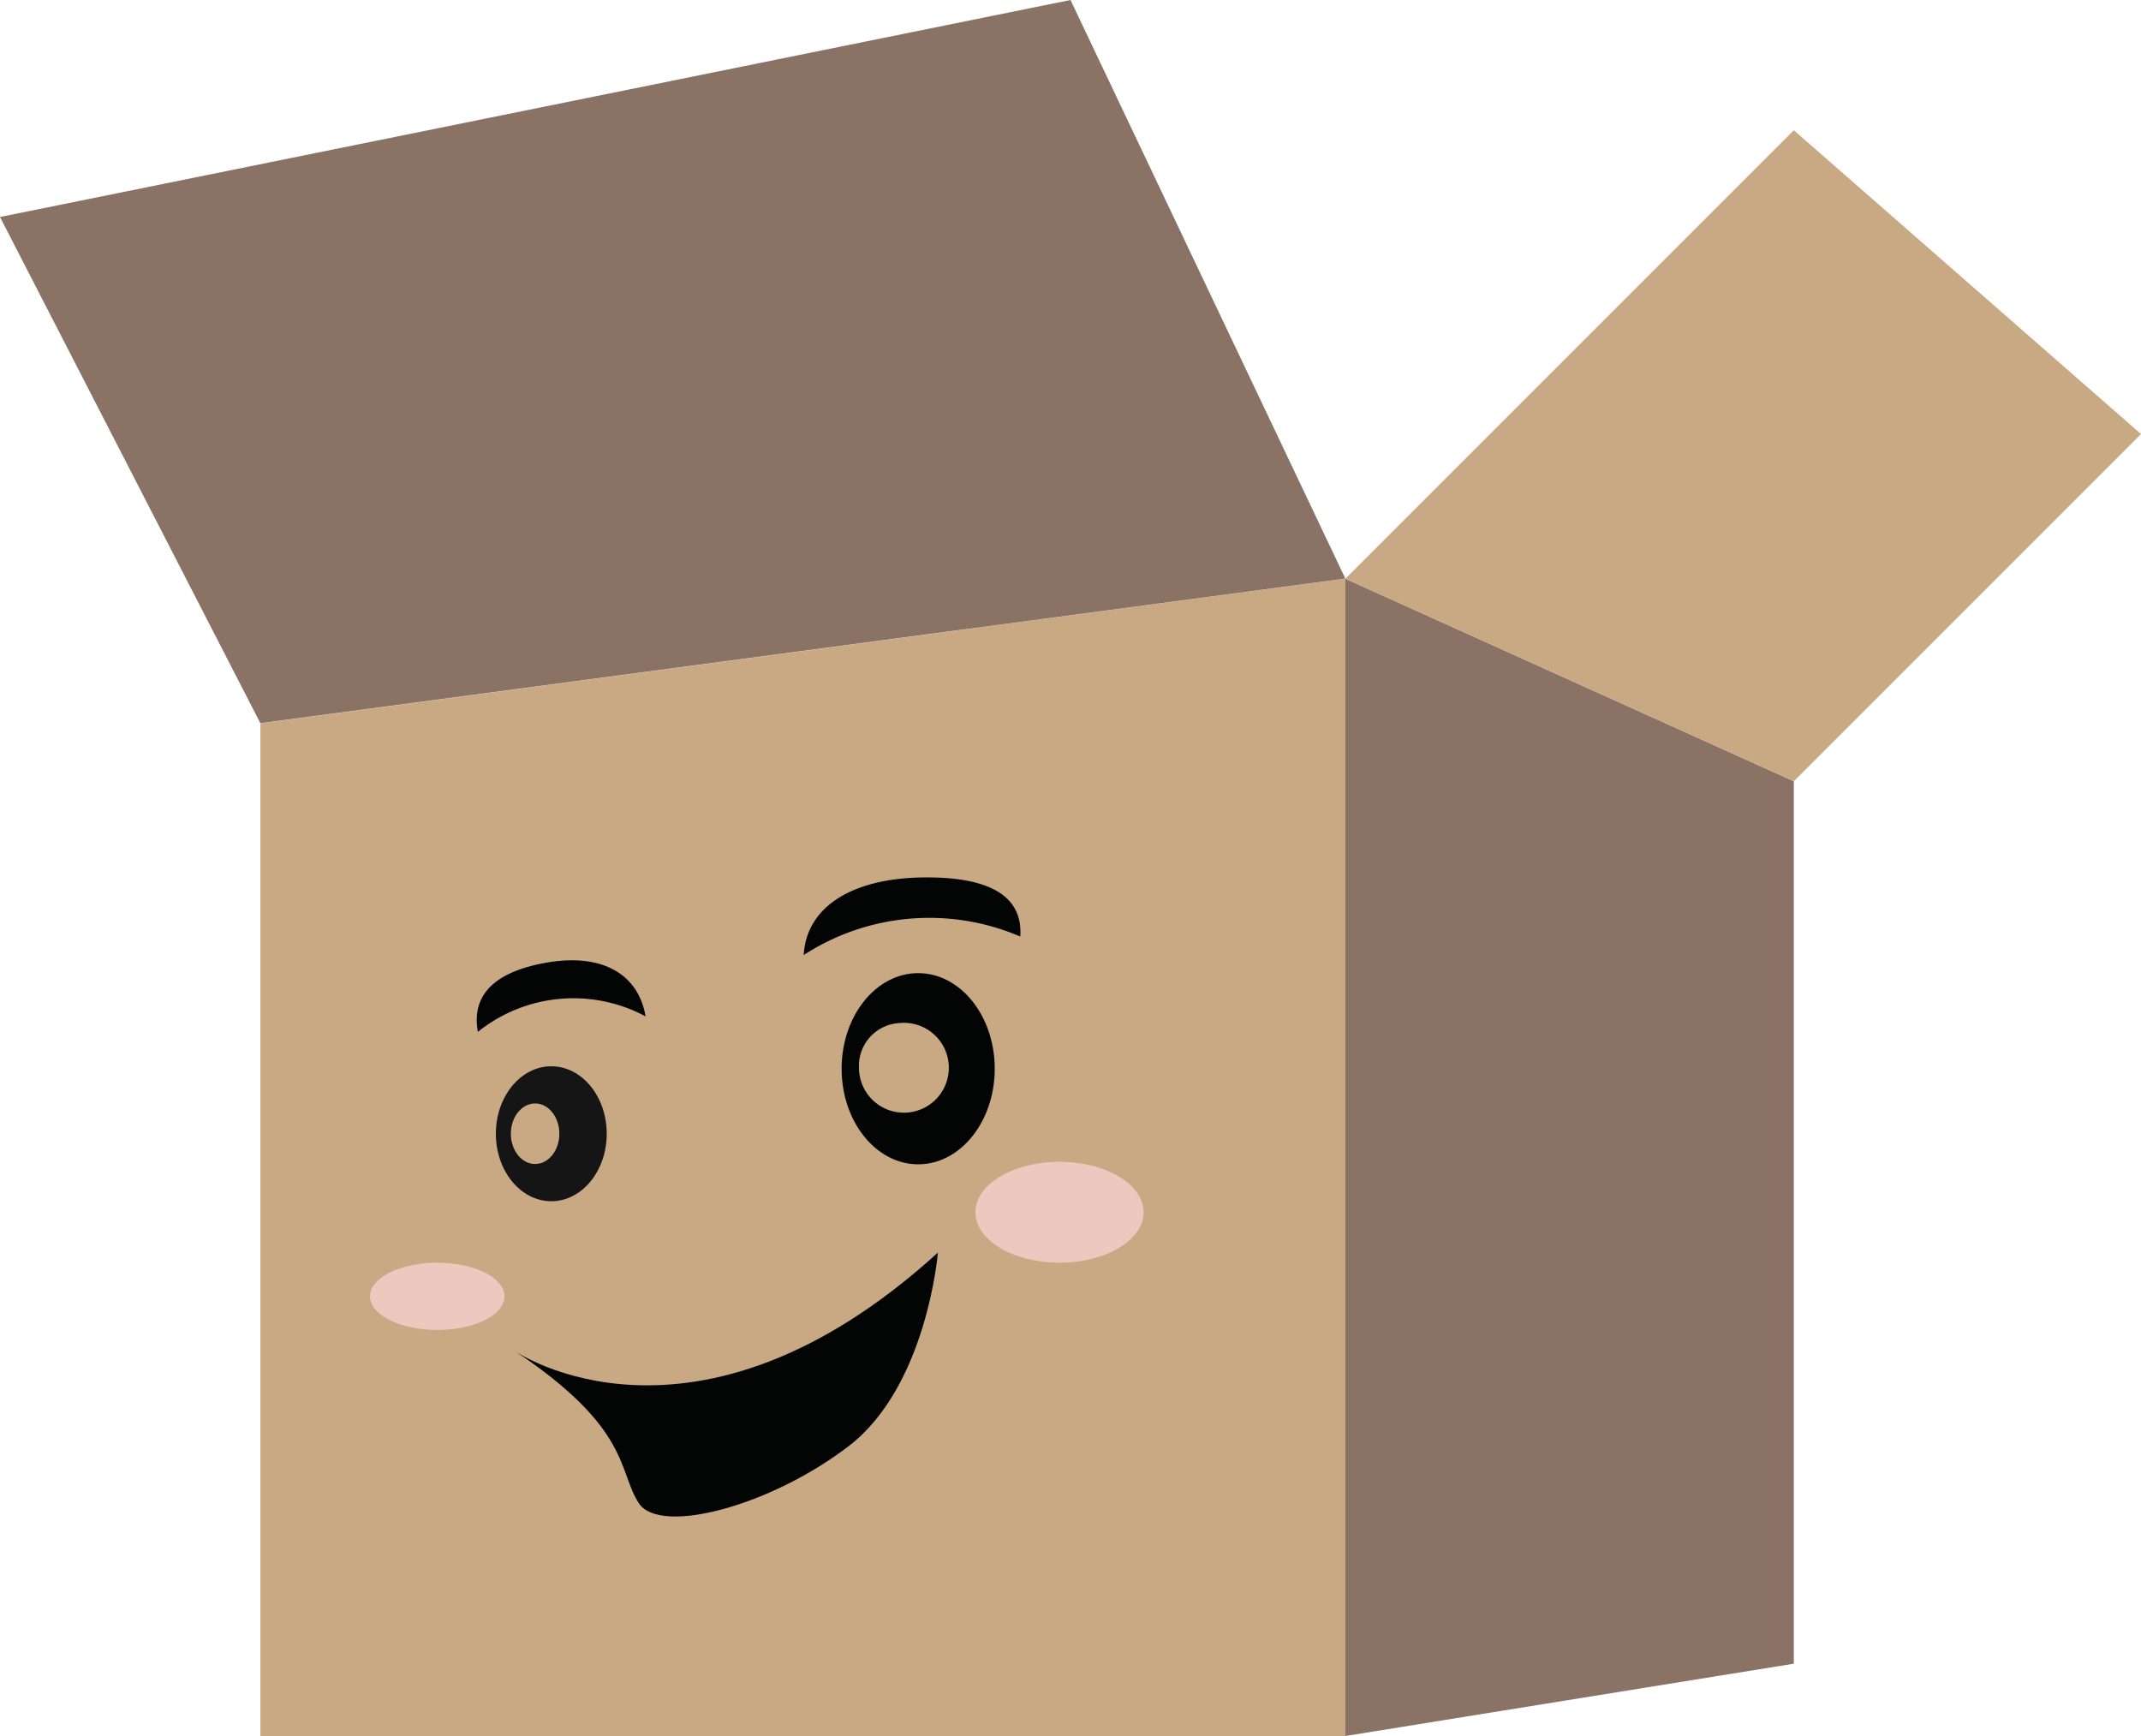
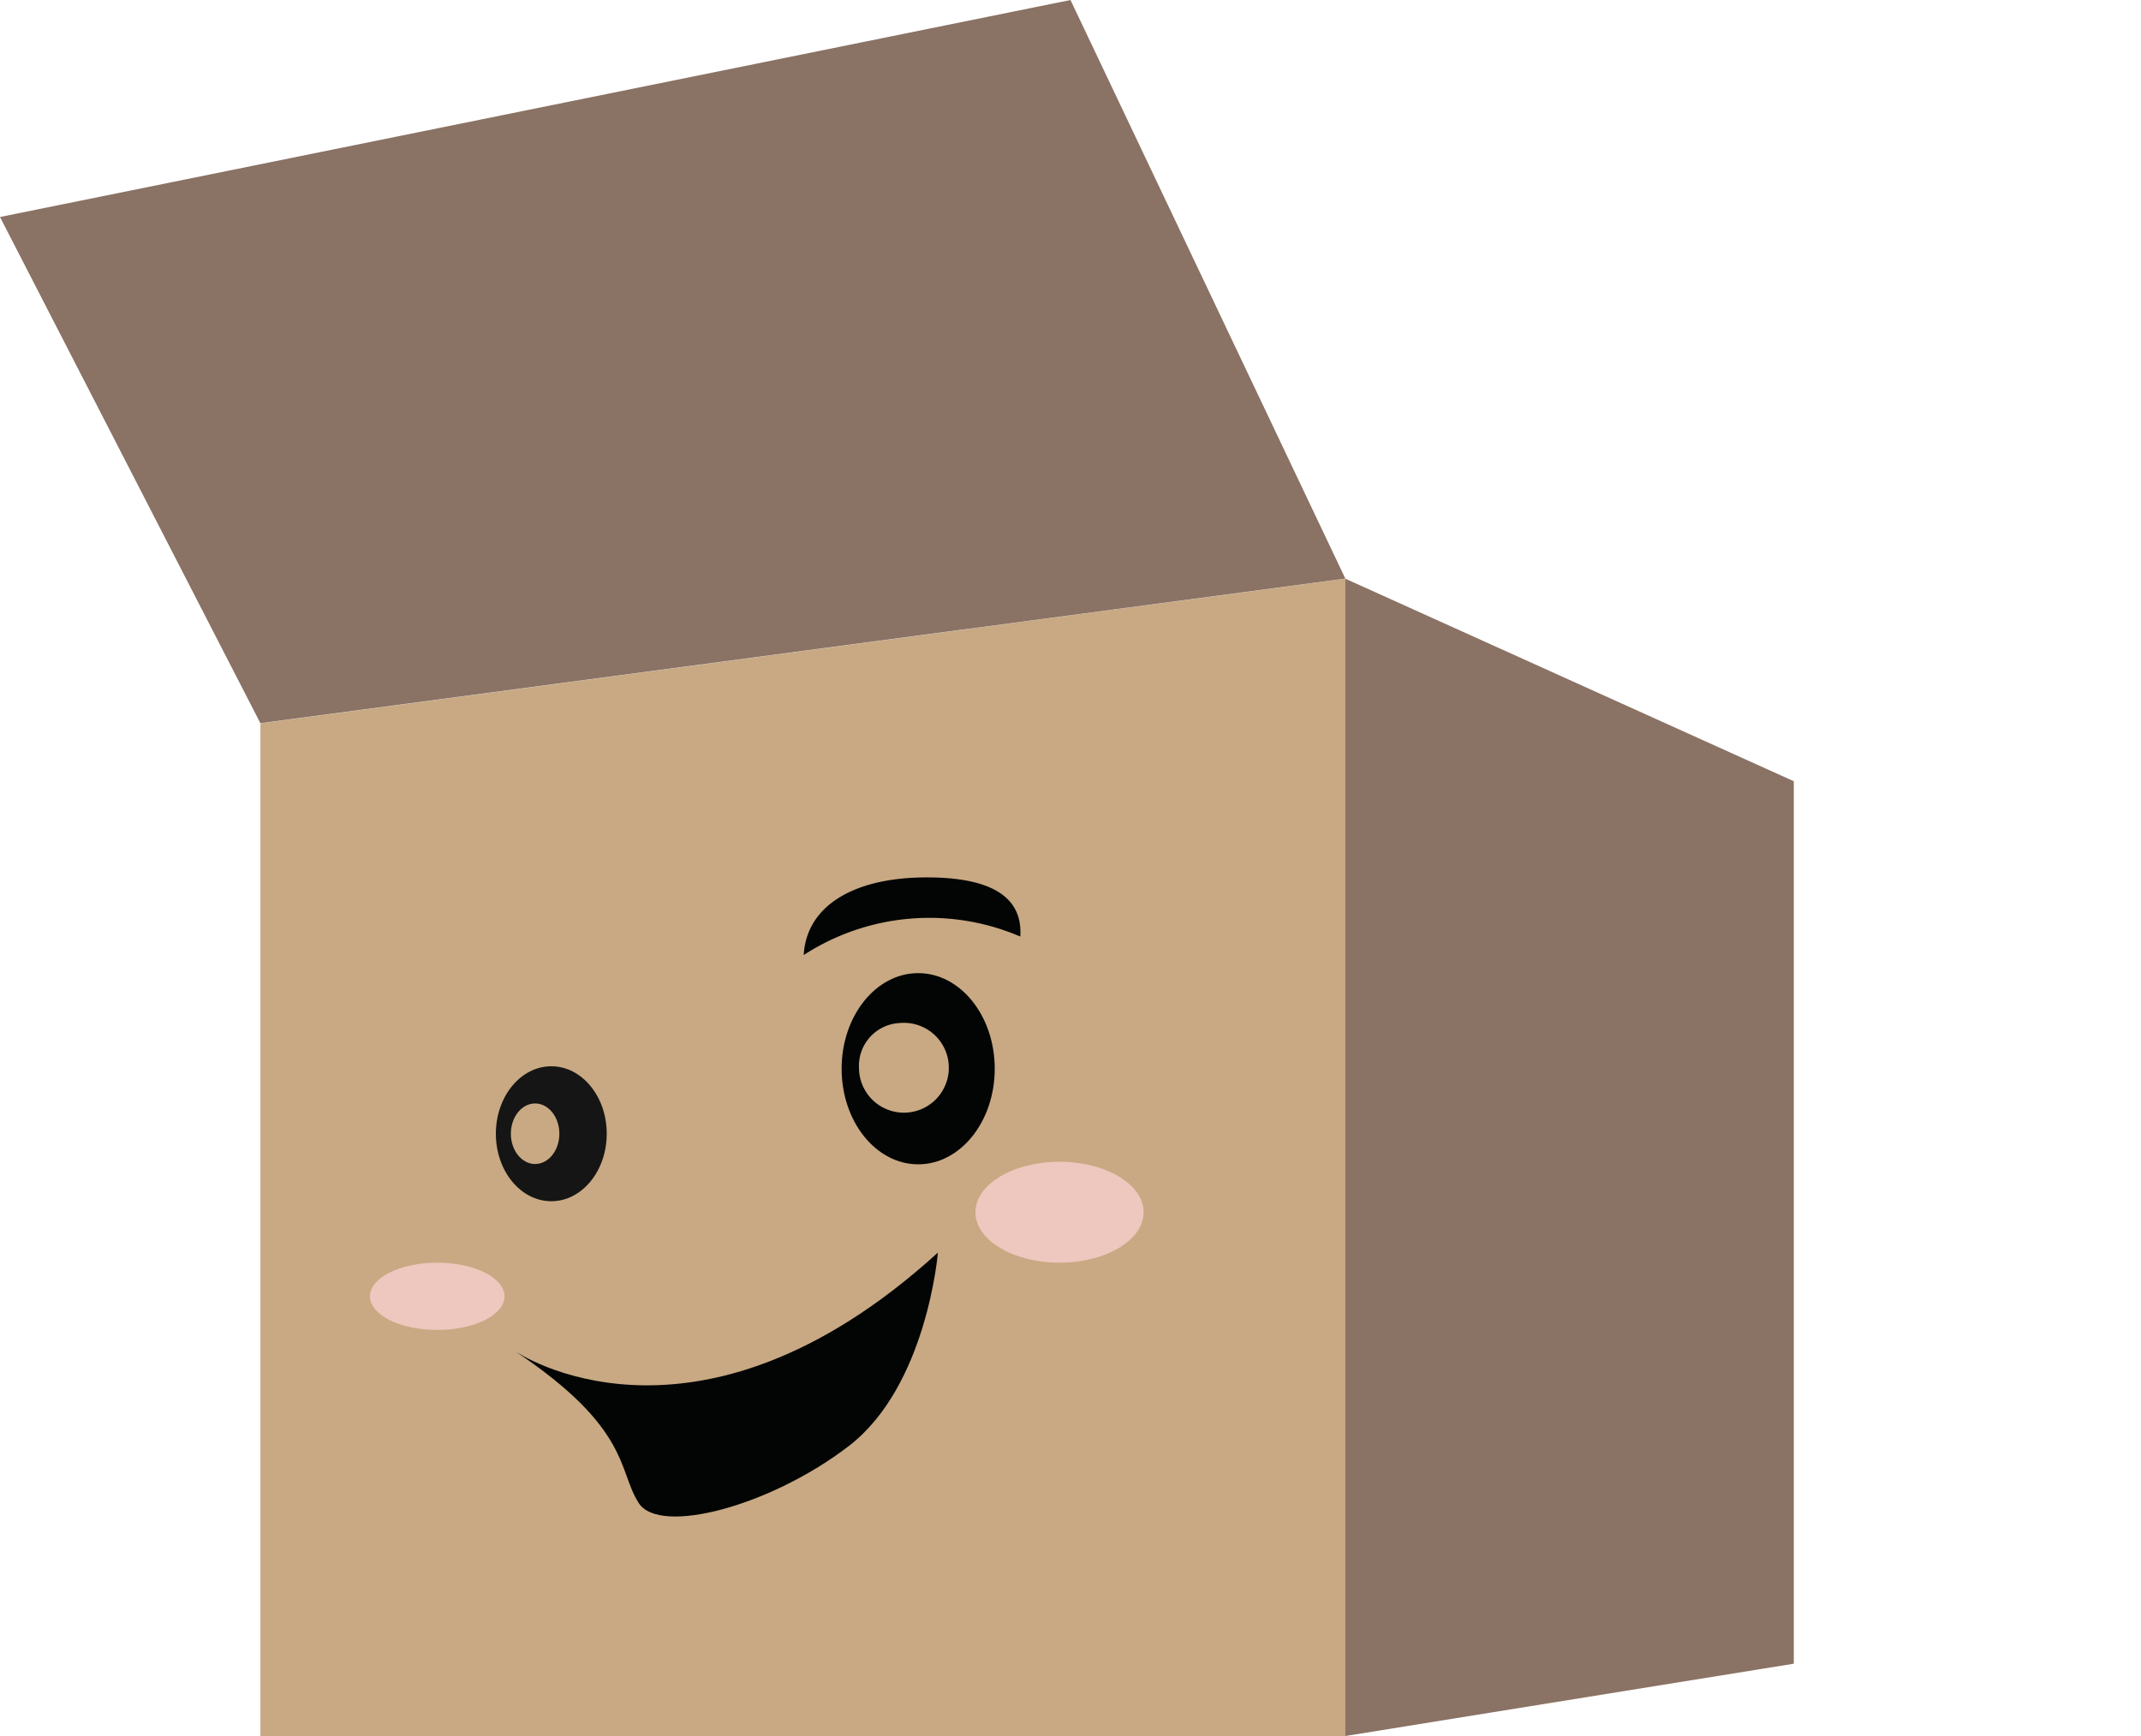
<svg xmlns="http://www.w3.org/2000/svg" width="344.402" height="279.251" viewBox="0 0 344.402 279.251">
  <g transform="translate(-78.104 -0.134)">
    <path d="M201.319,57.205V220.1H375.847V33.933Z" transform="translate(-81.326 59.287)" fill="#c8a983" />
    <path d="M187.909,39.039l172.2-34.905L404.321,97.2,229.793,120.463Z" transform="translate(-109.805 -4)" fill="#8a7264" />
    <path d="M329.329,66.511V208.458l-72.141,11.633V33.933Z" transform="translate(37.328 59.287)" fill="#8a7264" />
-     <path d="M329.329,10.841l55.85,48.868-55.85,55.85L257.188,82.981Z" transform="translate(37.328 10.245)" fill="#c8a983" />
+     <path d="M329.329,10.841L257.188,82.981Z" transform="translate(37.328 10.245)" fill="#c8a983" />
    <path d="M214.439,84.5s28.764,19.811,68-15.866c0,0-1.743,21.426-14.316,31.1s-30.41,14.419-33.8,9.2S233.069,96.939,214.439,84.5Z" transform="translate(-53.463 132.985)" fill="#030504" />
    <path d="M229.3,61.8c.437-7.784,7.813-12.342,19.2-12.483,10.671-.128,16.075,2.964,15.638,9.509A37.113,37.113,0,0,0,229.3,61.8" transform="translate(-21.911 91.955)" fill="#030504" />
-     <path d="M239.619,62.609c-1.218-7.113-7.382-10.2-16.1-8.622-8.175,1.481-11.958,5.148-10.877,11.111a24.556,24.556,0,0,1,26.983-2.49" transform="translate(-57.667 101.018)" fill="#030504" />
    <ellipse cx="12.315" cy="15.377" rx="12.315" ry="15.377" transform="translate(213.488 156.665)" fill="#030504" />
    <path d="M238.667,56.814A7.226,7.226,0,1,1,232.148,64,6.882,6.882,0,0,1,238.667,56.814Z" transform="translate(-15.867 107.881)" fill="#c8a983" />
    <ellipse cx="8.917" cy="10.854" rx="8.917" ry="10.854" transform="translate(157.869 171.647)" fill="#151515" />
    <ellipse cx="3.901" cy="4.87" rx="3.901" ry="4.87" transform="translate(160.28 177.628)" fill="#c8a983" />
    <ellipse cx="13.527" cy="8.116" rx="13.527" ry="8.116" transform="translate(235.011 187.009)" fill="#fbd3d4" opacity="0.736" style="isolation: isolate" />
    <ellipse cx="10.821" cy="5.411" rx="10.821" ry="5.411" transform="translate(137.618 203.24)" fill="#fbd3d4" opacity="0.736" style="isolation: isolate" />
  </g>
</svg>